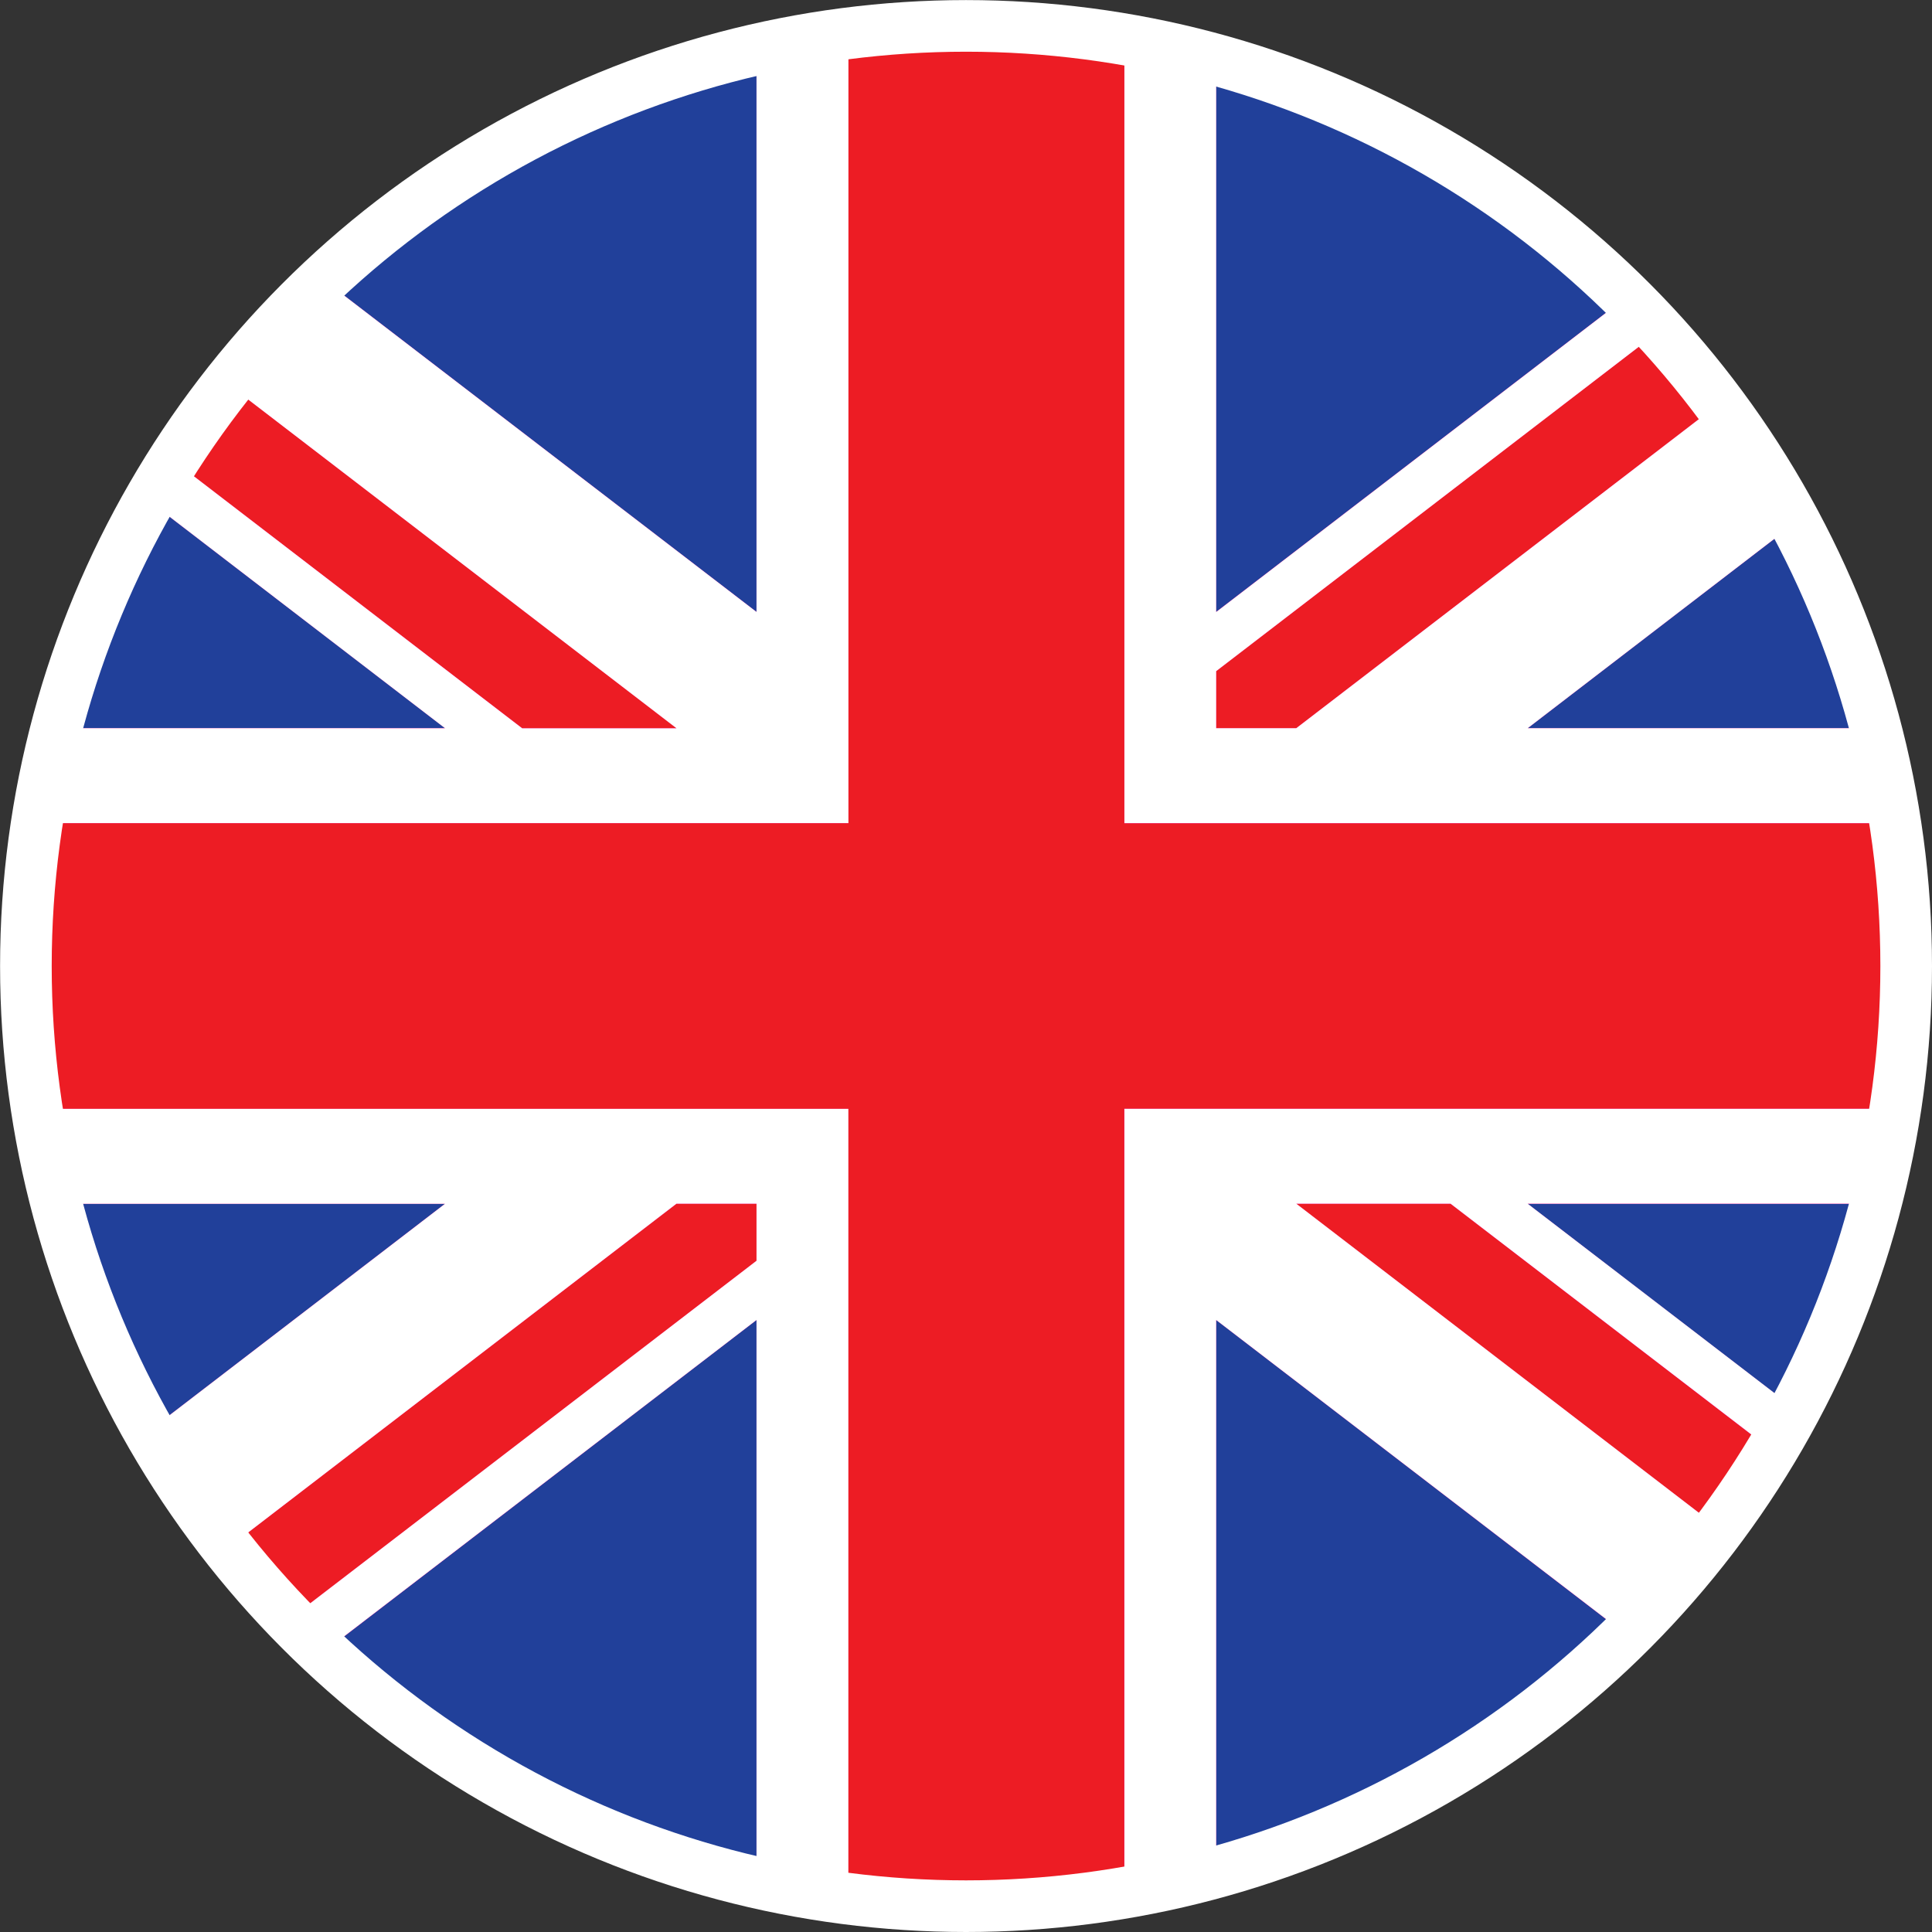
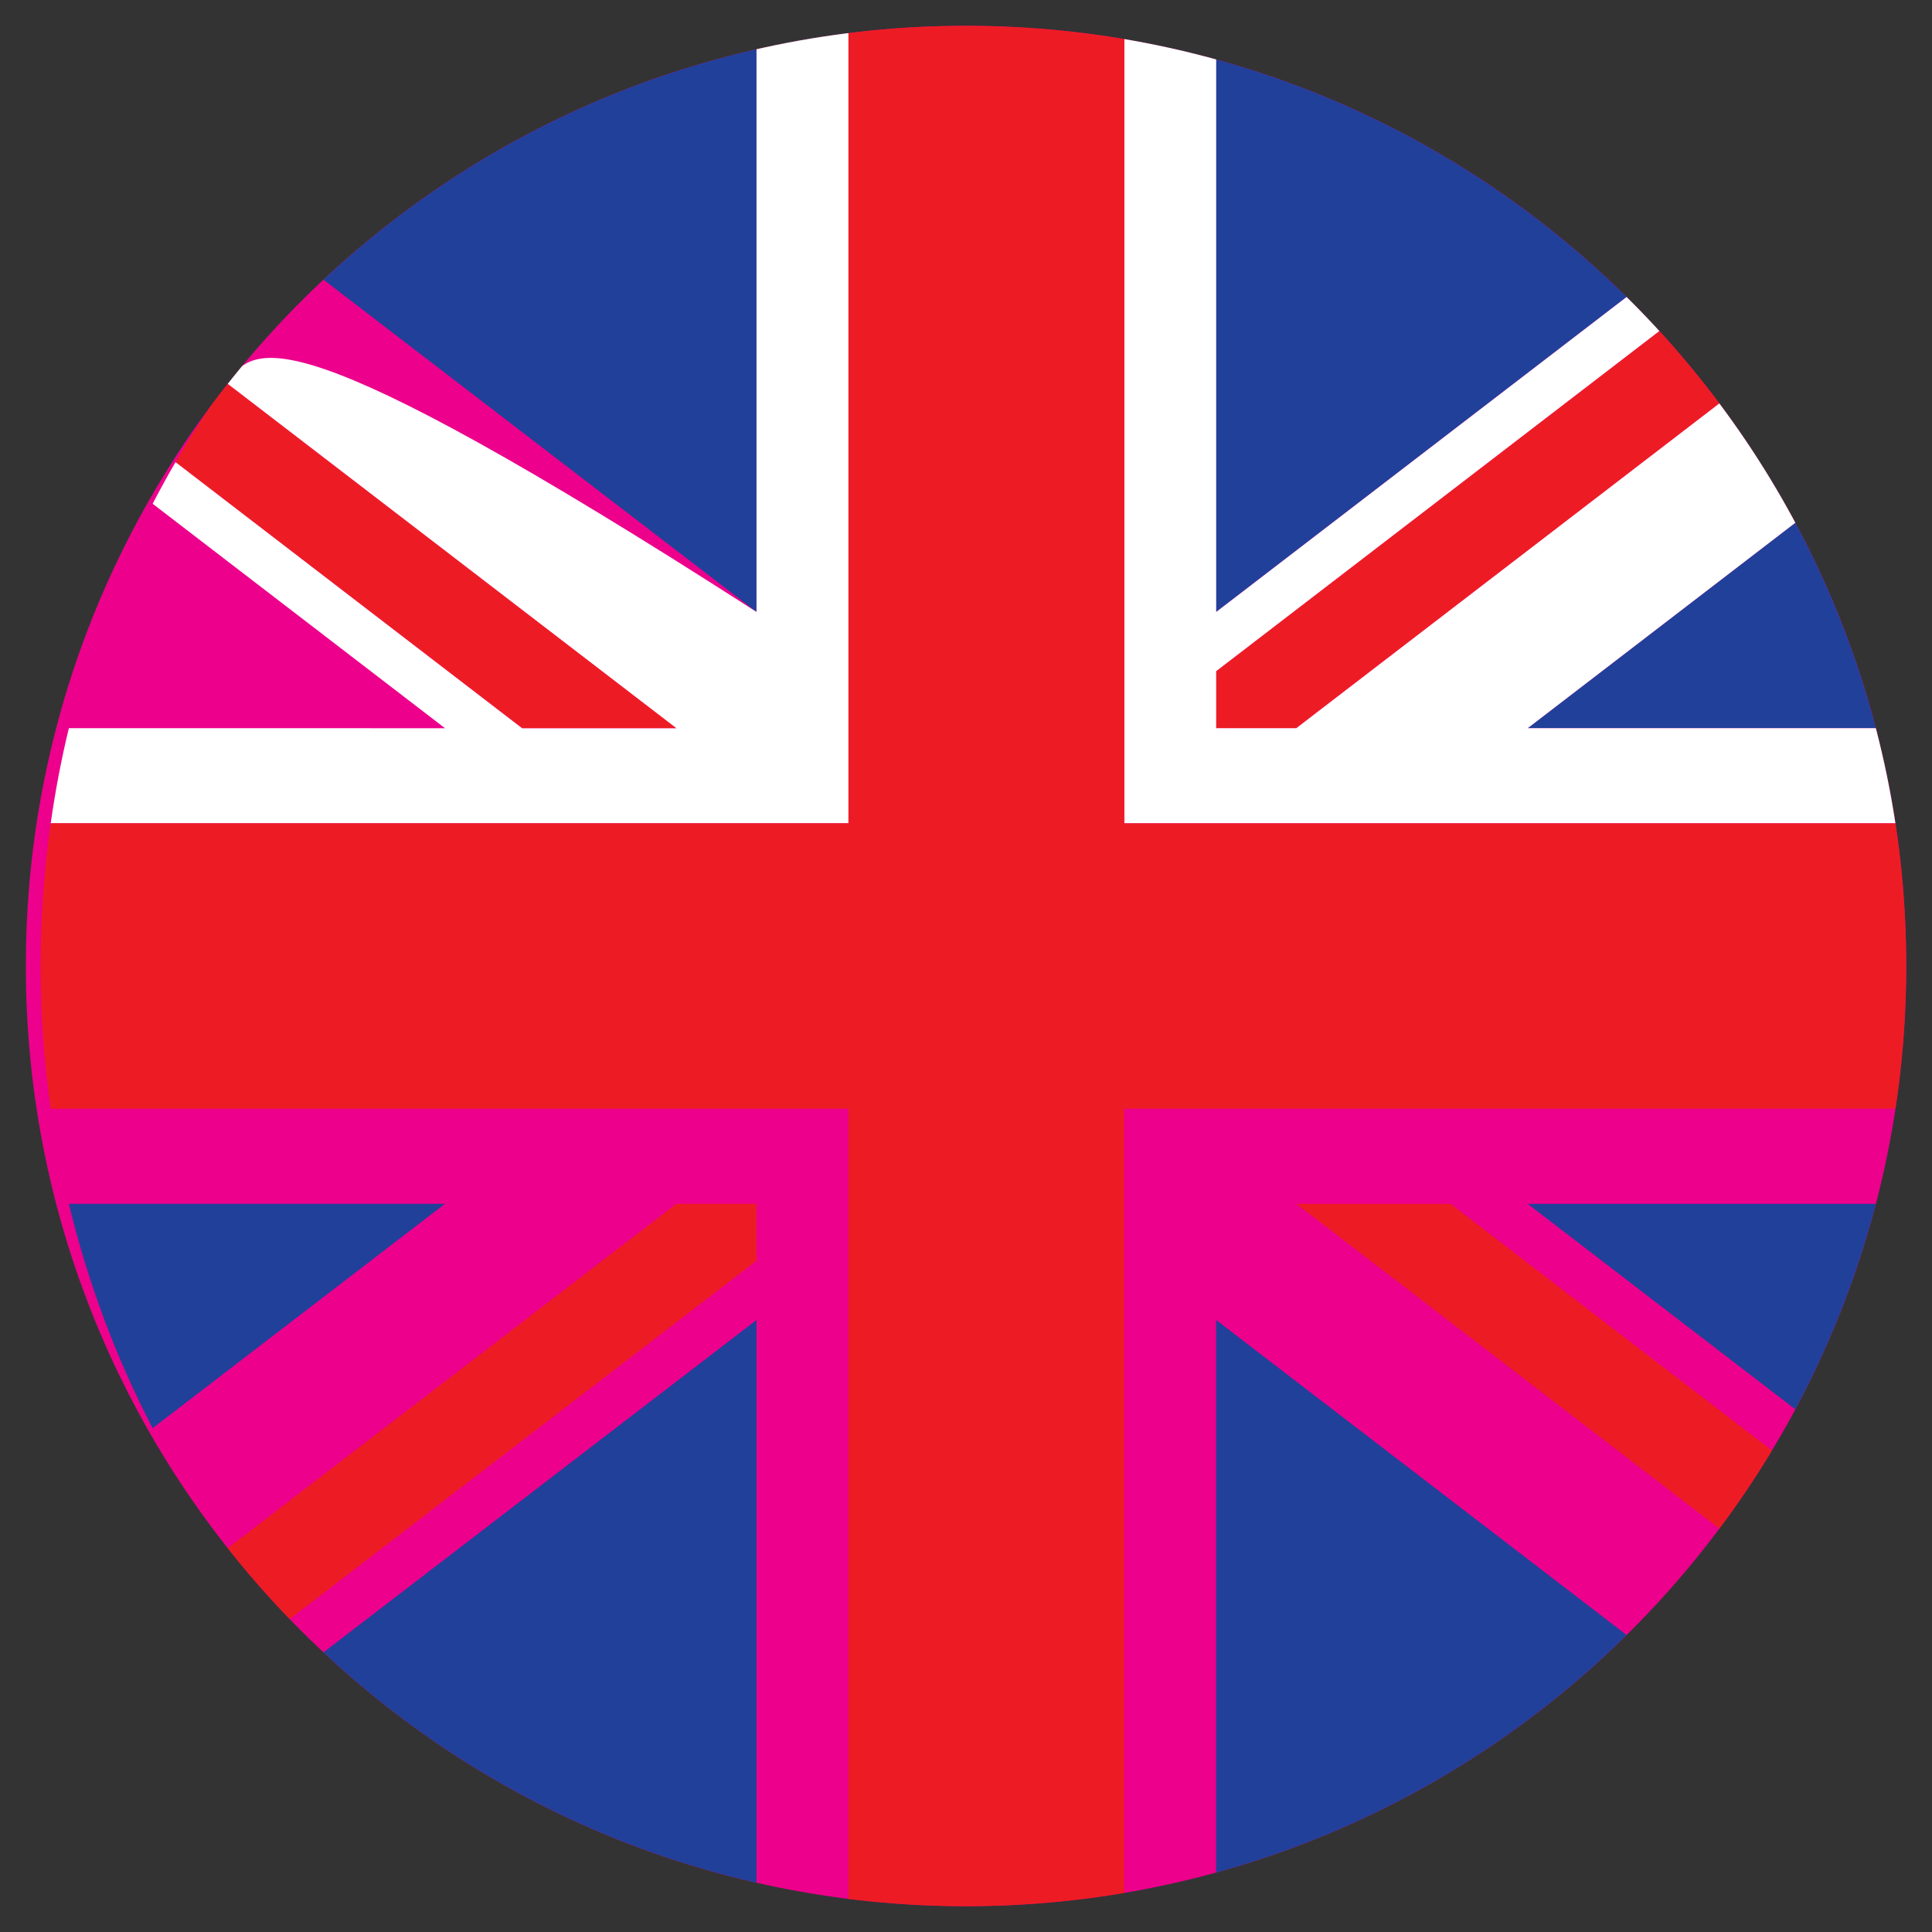
<svg xmlns="http://www.w3.org/2000/svg" xmlns:xlink="http://www.w3.org/1999/xlink" version="1.1" id="Layer_1" x="0px" y="0px" width="27.165px" height="27.166px" viewBox="0 0 27.165 27.166" enable-background="new 0 0 27.165 27.166" xml:space="preserve">
  <rect x="0" y="0" width="27.165" height="27.166" fill="#333333" stroke="none" />
  <g>
    <defs>
      <rect id="SVGID_1_" y="0" width="27.166" height="27.166" />
    </defs>
    <clipPath id="SVGID_2_">
      <use xlink:href="#SVGID_1_" overflow="visible" />
    </clipPath>
    <path clip-path="url(#SVGID_2_)" fill="#EC008C" d="M13.583,26.802c7.301,0,13.22-5.918,13.22-13.219   c0-7.302-5.919-13.22-13.22-13.22c-7.301,0-13.22,5.918-13.22,13.22C0.363,20.884,6.282,26.802,13.583,26.802" />
  </g>
  <g>
    <defs>
      <path id="SVGID_3_" d="M0.364,13.583c0,7.301,5.918,13.219,13.219,13.219s13.219-5.918,13.219-13.219s-5.918-13.22-13.219-13.22    S0.364,6.282,0.364,13.583" />
    </defs>
    <clipPath id="SVGID_4_">
      <use xlink:href="#SVGID_3_" overflow="visible" />
    </clipPath>
-     <path clip-path="url(#SVGID_4_)" fill="#21409A" d="M2.146,7.083c-0.512,0.986-0.91,2.044-1.178,3.155h5.289L2.146,7.083z" />
    <path clip-path="url(#SVGID_4_)" fill="#21409A" d="M10.637,0.234c-2.378,0.614-4.502,1.889-6.18,3.628l6.18,4.742V0.234z" />
    <path clip-path="url(#SVGID_4_)" fill="#21409A" d="M17.1,26.931c2.378-0.614,4.503-1.89,6.18-3.628L17.1,18.56V26.931z" />
    <path clip-path="url(#SVGID_4_)" fill="#21409A" d="M25.59,20.082c0.513-0.986,0.91-2.044,1.179-3.155h-5.289L25.59,20.082z" />
    <path clip-path="url(#SVGID_4_)" fill="#21409A" d="M26.769,10.239C26.5,9.128,26.103,8.07,25.59,7.084l-4.11,3.155H26.769z" />
    <path clip-path="url(#SVGID_4_)" fill="#21409A" d="M6.257,16.926H0.968c0.268,1.111,0.666,2.169,1.178,3.155L6.257,16.926z" />
    <path clip-path="url(#SVGID_4_)" fill="#21409A" d="M4.457,23.303c1.677,1.739,3.802,3.013,6.18,3.628V18.56L4.457,23.303z" />
    <path clip-path="url(#SVGID_4_)" fill="#21409A" d="M23.279,3.862c-1.678-1.739-3.803-3.013-6.181-3.628v8.371L23.279,3.862z" />
    <path clip-path="url(#SVGID_4_)" fill="#ED1C24" d="M9.512,10.239L3.188,5.386c-0.257,0.358-0.497,0.729-0.72,1.112l4.874,3.741   H9.512z" />
    <path clip-path="url(#SVGID_4_)" fill="#ED1C24" d="M18.226,16.926l6.322,4.853c0.257-0.357,0.498-0.729,0.721-1.111l-4.873-3.741   H18.226z" />
    <path clip-path="url(#SVGID_4_)" fill="#ED1C24" d="M10.637,16.926H9.511l-6.323,4.853c0.257,0.359,0.531,0.705,0.821,1.035   l6.628-5.087V16.926z" />
    <path clip-path="url(#SVGID_4_)" fill="#ED1C24" d="M17.1,10.239h1.125l6.323-4.853c-0.258-0.359-0.53-0.705-0.82-1.036L17.1,9.437   V10.239z" />
-     <path clip-path="url(#SVGID_4_)" fill="#FFFFFF" d="M27.023,15.588H17.1h-1.292v11.606c0.438-0.066,0.869-0.154,1.292-0.265v-8.369   l6.18,4.741c0.458-0.474,0.882-0.983,1.27-1.522l-6.323-4.854h2.169l4.874,3.74c0.112-0.191,0.219-0.387,0.322-0.585l-4.112-3.155   h5.29C26.873,16.489,26.959,16.042,27.023,15.588" />
    <path clip-path="url(#SVGID_4_)" fill="#FFFFFF" d="M26.769,10.239h-5.289l4.11-3.155c-0.308-0.594-0.655-1.161-1.042-1.698   l-6.322,4.853H17.1V9.437l6.628-5.087c-0.146-0.166-0.295-0.329-0.448-0.488L17.1,8.605V0.234   c-0.424-0.109-0.854-0.197-1.292-0.264v11.606H17.1h9.924C26.959,11.123,26.874,10.677,26.769,10.239" />
-     <path clip-path="url(#SVGID_4_)" fill="#FFFFFF" d="M0.713,15.588c0.064,0.453,0.149,0.9,0.255,1.338h5.289l-4.111,3.155   c0.308,0.593,0.656,1.161,1.042,1.698l6.323-4.854h1.126v0.802l-6.628,5.087c0.145,0.167,0.295,0.33,0.448,0.487l6.18-4.741v8.369   c0.423,0.11,0.855,0.198,1.293,0.265V15.588h-1.293H0.713z" />
-     <path clip-path="url(#SVGID_4_)" fill="#FFFFFF" d="M10.637,0.234v8.37l-6.18-4.742C3.999,4.336,3.575,4.847,3.188,5.386   l6.324,4.854h-2.17L2.468,6.498C2.356,6.69,2.249,6.886,2.146,7.083l4.111,3.156H0.968c-0.106,0.438-0.191,0.884-0.255,1.337h9.924   h1.293V-0.029C11.492,0.037,11.06,0.125,10.637,0.234" />
+     <path clip-path="url(#SVGID_4_)" fill="#FFFFFF" d="M10.637,0.234v8.37C3.999,4.336,3.575,4.847,3.188,5.386   l6.324,4.854h-2.17L2.468,6.498C2.356,6.69,2.249,6.886,2.146,7.083l4.111,3.156H0.968c-0.106,0.438-0.191,0.884-0.255,1.337h9.924   h1.293V-0.029C11.492,0.037,11.06,0.125,10.637,0.234" />
    <path clip-path="url(#SVGID_4_)" fill="#ED1C24" d="M27.023,11.577H17.1h-1.292V-0.03c-0.634-0.096-1.28-0.147-1.939-0.147   s-1.306,0.051-1.939,0.147v11.606h-1.292H0.713C0.62,12.231,0.57,12.901,0.57,13.583c0,0.682,0.05,1.351,0.143,2.006h9.924h1.292   v11.607c0.633,0.095,1.28,0.146,1.939,0.146s1.306-0.052,1.939-0.146V15.588H17.1h9.924c0.093-0.655,0.142-1.324,0.142-2.006   C27.165,12.901,27.116,12.231,27.023,11.577" />
  </g>
  <g>
    <defs>
-       <rect id="SVGID_5_" y="0" width="27.166" height="27.166" />
-     </defs>
+       </defs>
    <clipPath id="SVGID_6_">
      <use xlink:href="#SVGID_5_" overflow="visible" />
    </clipPath>
    <circle clip-path="url(#SVGID_6_)" fill="none" stroke="#FFFFFF" stroke-width="0.726" cx="13.583" cy="13.583" r="13.219" />
  </g>
</svg>